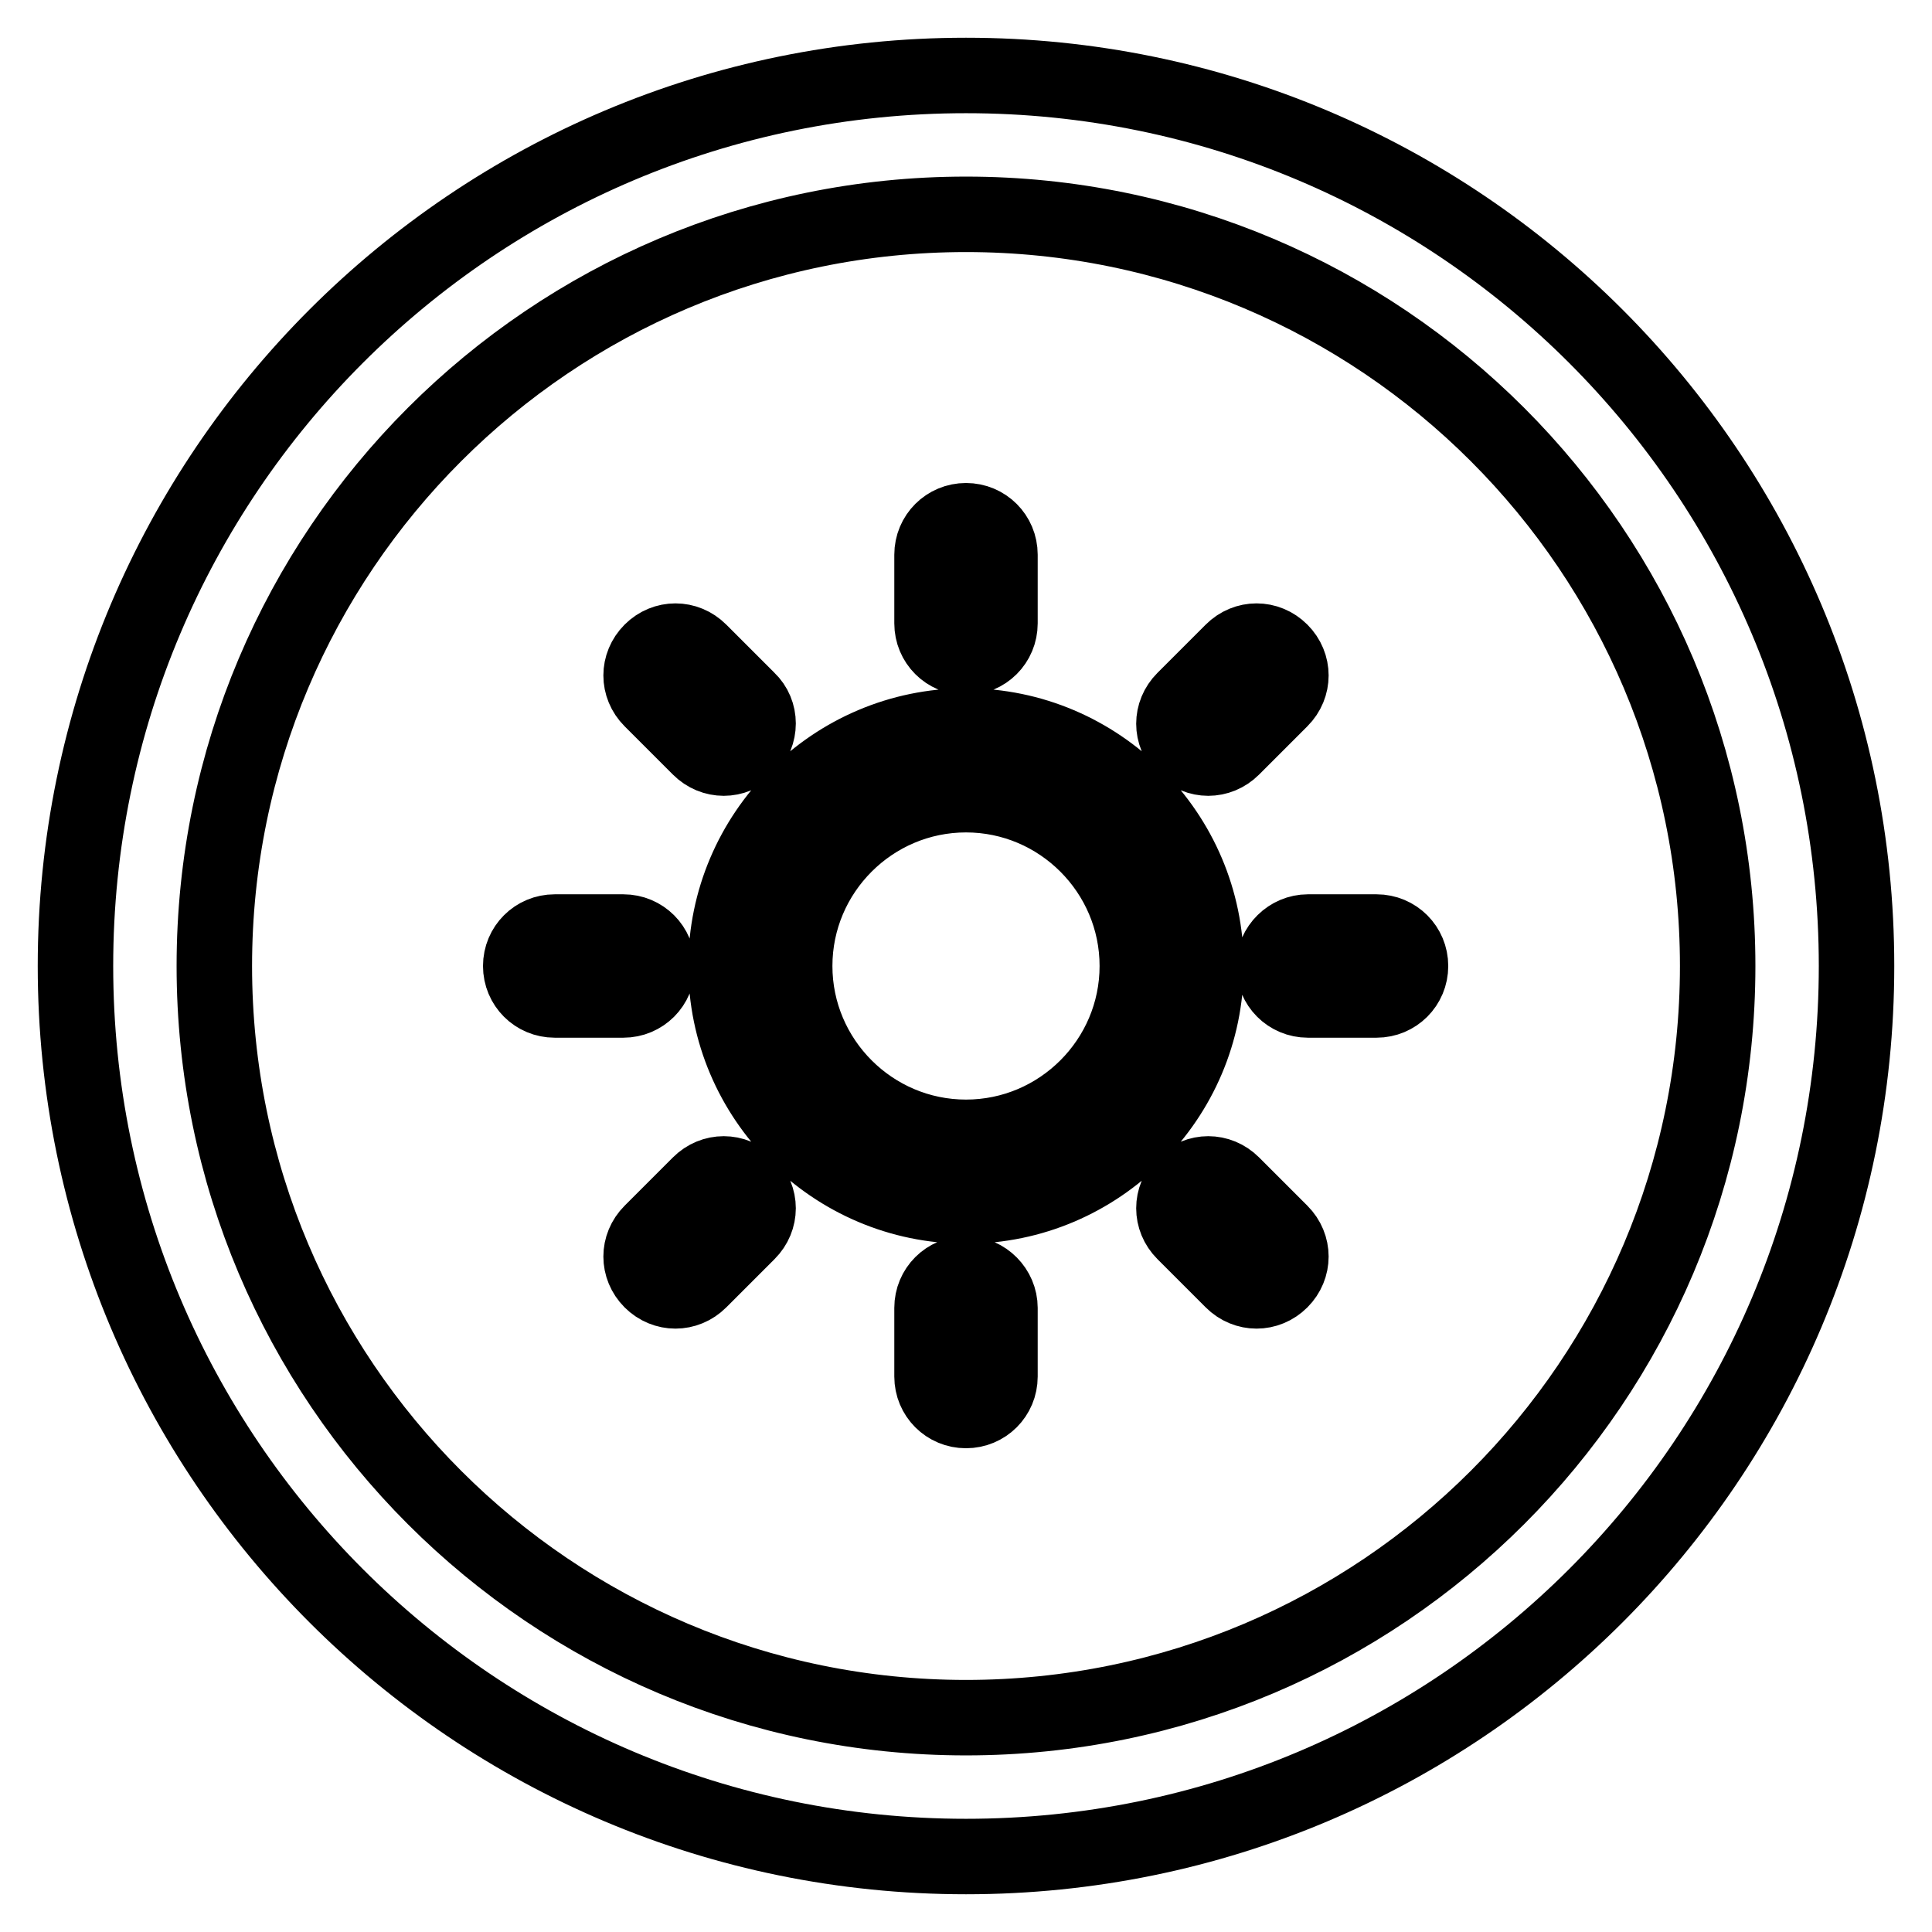
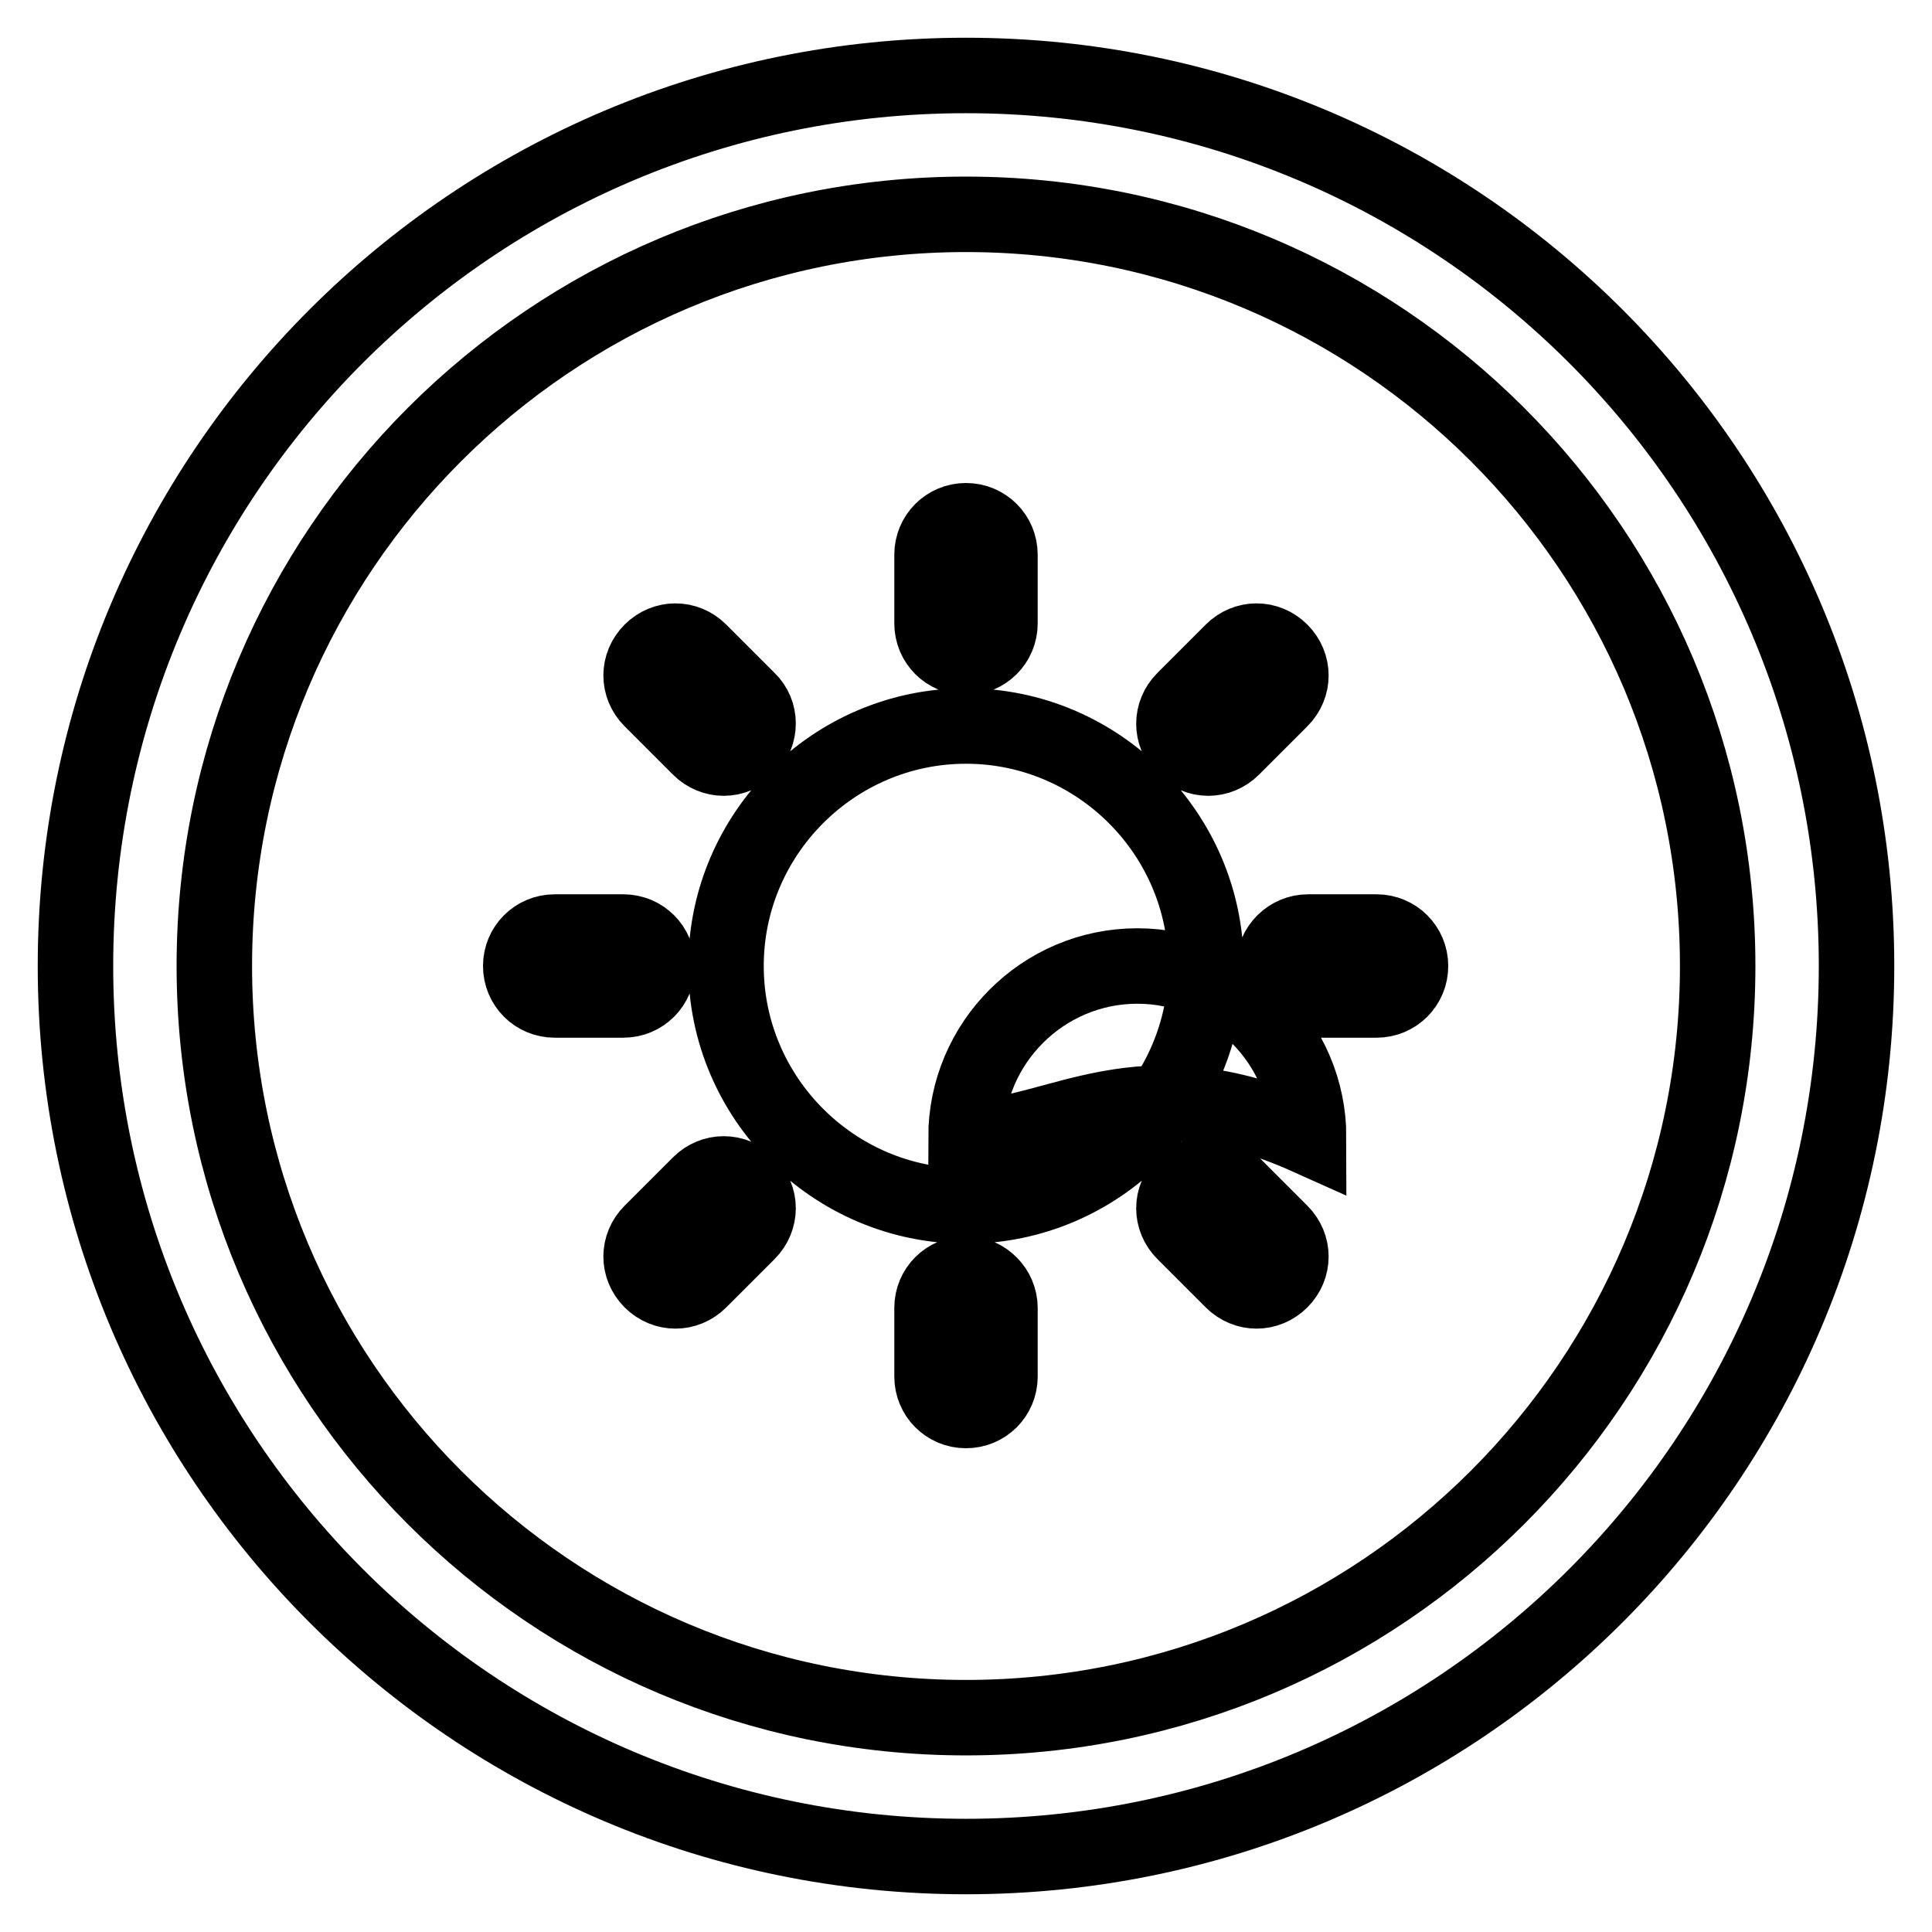
<svg xmlns="http://www.w3.org/2000/svg" version="1.1" x="0px" y="0px" viewBox="0 0 256 256" enable-background="new 0 0 256 256" xml:space="preserve">
  <g>
-     <path stroke-width="10" fill-opacity="0" stroke="#000000" d="M128,10C62.8,10,10,62.8,10,128c0,65.2,52.8,118,118,118c65.2,0,118-52.8,118-118C246,62.8,193.2,10,128,10 z M128,227.6c-55,0-99.6-44.6-99.6-99.6S73,28.4,128,28.4S227.6,73,227.6,128S183,227.6,128,227.6z M128,96.2 c-17.5,0-31.8,14.3-31.8,31.8s14.3,31.8,31.8,31.8s31.8-14.3,31.8-31.8S145.5,96.2,128,96.2z M128,150.7 c-12.5,0-22.7-10.2-22.7-22.7c0-12.5,10.2-22.7,22.7-22.7c12.5,0,22.7,10.2,22.7,22.7C150.7,140.5,140.5,150.7,128,150.7z M128,69 c-2.5,0-4.5,2-4.5,4.5v9.1c0,2.5,2,4.5,4.5,4.5c2.5,0,4.5-2,4.5-4.5v-9.1C132.5,71,130.5,69,128,69z M128,168.8 c-2.5,0-4.5,2-4.5,4.5v9.1c0,2.5,2,4.5,4.5,4.5c2.5,0,4.5-2,4.5-4.5v-9.1C132.5,170.9,130.5,168.8,128,168.8z M169.7,86.3 c-1.8-1.8-4.6-1.8-6.4,0l-6.4,6.4c-1.8,1.8-1.8,4.6,0,6.4c1.8,1.8,4.6,1.8,6.4,0l6.4-6.4C171.5,90.9,171.5,88.1,169.7,86.3z  M99.1,156.9c-1.8-1.8-4.6-1.8-6.4,0l-6.4,6.4c-1.8,1.8-1.8,4.6,0,6.4c1.8,1.8,4.6,1.8,6.4,0l6.4-6.4 C100.9,161.5,100.9,158.7,99.1,156.9z M69,128c0,2.5,2,4.5,4.5,4.5h9.1c2.5,0,4.5-2,4.5-4.5c0-2.5-2-4.5-4.5-4.5h-9.1 C71,123.5,69,125.5,69,128z M168.8,128c0,2.5,2,4.5,4.5,4.5h9.1c2.5,0,4.5-2,4.5-4.5c0-2.5-2-4.5-4.5-4.5h-9.1 C170.9,123.5,168.8,125.5,168.8,128z M86.3,86.3c-1.8,1.8-1.8,4.6,0,6.4l6.4,6.4c1.8,1.8,4.6,1.8,6.4,0c1.8-1.8,1.8-4.7,0-6.4 l-6.4-6.4C90.9,84.5,88.1,84.5,86.3,86.3z M156.9,156.9c-1.8,1.8-1.8,4.6,0,6.4l6.4,6.4c1.8,1.8,4.6,1.8,6.4,0 c1.8-1.8,1.8-4.6,0-6.4l-6.4-6.4C161.5,155.1,158.7,155.1,156.9,156.9z" />
+     <path stroke-width="10" fill-opacity="0" stroke="#000000" d="M128,10C62.8,10,10,62.8,10,128c0,65.2,52.8,118,118,118c65.2,0,118-52.8,118-118C246,62.8,193.2,10,128,10 z M128,227.6c-55,0-99.6-44.6-99.6-99.6S73,28.4,128,28.4S227.6,73,227.6,128S183,227.6,128,227.6z M128,96.2 c-17.5,0-31.8,14.3-31.8,31.8s14.3,31.8,31.8,31.8s31.8-14.3,31.8-31.8S145.5,96.2,128,96.2z M128,150.7 c0-12.5,10.2-22.7,22.7-22.7c12.5,0,22.7,10.2,22.7,22.7C150.7,140.5,140.5,150.7,128,150.7z M128,69 c-2.5,0-4.5,2-4.5,4.5v9.1c0,2.5,2,4.5,4.5,4.5c2.5,0,4.5-2,4.5-4.5v-9.1C132.5,71,130.5,69,128,69z M128,168.8 c-2.5,0-4.5,2-4.5,4.5v9.1c0,2.5,2,4.5,4.5,4.5c2.5,0,4.5-2,4.5-4.5v-9.1C132.5,170.9,130.5,168.8,128,168.8z M169.7,86.3 c-1.8-1.8-4.6-1.8-6.4,0l-6.4,6.4c-1.8,1.8-1.8,4.6,0,6.4c1.8,1.8,4.6,1.8,6.4,0l6.4-6.4C171.5,90.9,171.5,88.1,169.7,86.3z  M99.1,156.9c-1.8-1.8-4.6-1.8-6.4,0l-6.4,6.4c-1.8,1.8-1.8,4.6,0,6.4c1.8,1.8,4.6,1.8,6.4,0l6.4-6.4 C100.9,161.5,100.9,158.7,99.1,156.9z M69,128c0,2.5,2,4.5,4.5,4.5h9.1c2.5,0,4.5-2,4.5-4.5c0-2.5-2-4.5-4.5-4.5h-9.1 C71,123.5,69,125.5,69,128z M168.8,128c0,2.5,2,4.5,4.5,4.5h9.1c2.5,0,4.5-2,4.5-4.5c0-2.5-2-4.5-4.5-4.5h-9.1 C170.9,123.5,168.8,125.5,168.8,128z M86.3,86.3c-1.8,1.8-1.8,4.6,0,6.4l6.4,6.4c1.8,1.8,4.6,1.8,6.4,0c1.8-1.8,1.8-4.7,0-6.4 l-6.4-6.4C90.9,84.5,88.1,84.5,86.3,86.3z M156.9,156.9c-1.8,1.8-1.8,4.6,0,6.4l6.4,6.4c1.8,1.8,4.6,1.8,6.4,0 c1.8-1.8,1.8-4.6,0-6.4l-6.4-6.4C161.5,155.1,158.7,155.1,156.9,156.9z" />
  </g>
</svg>